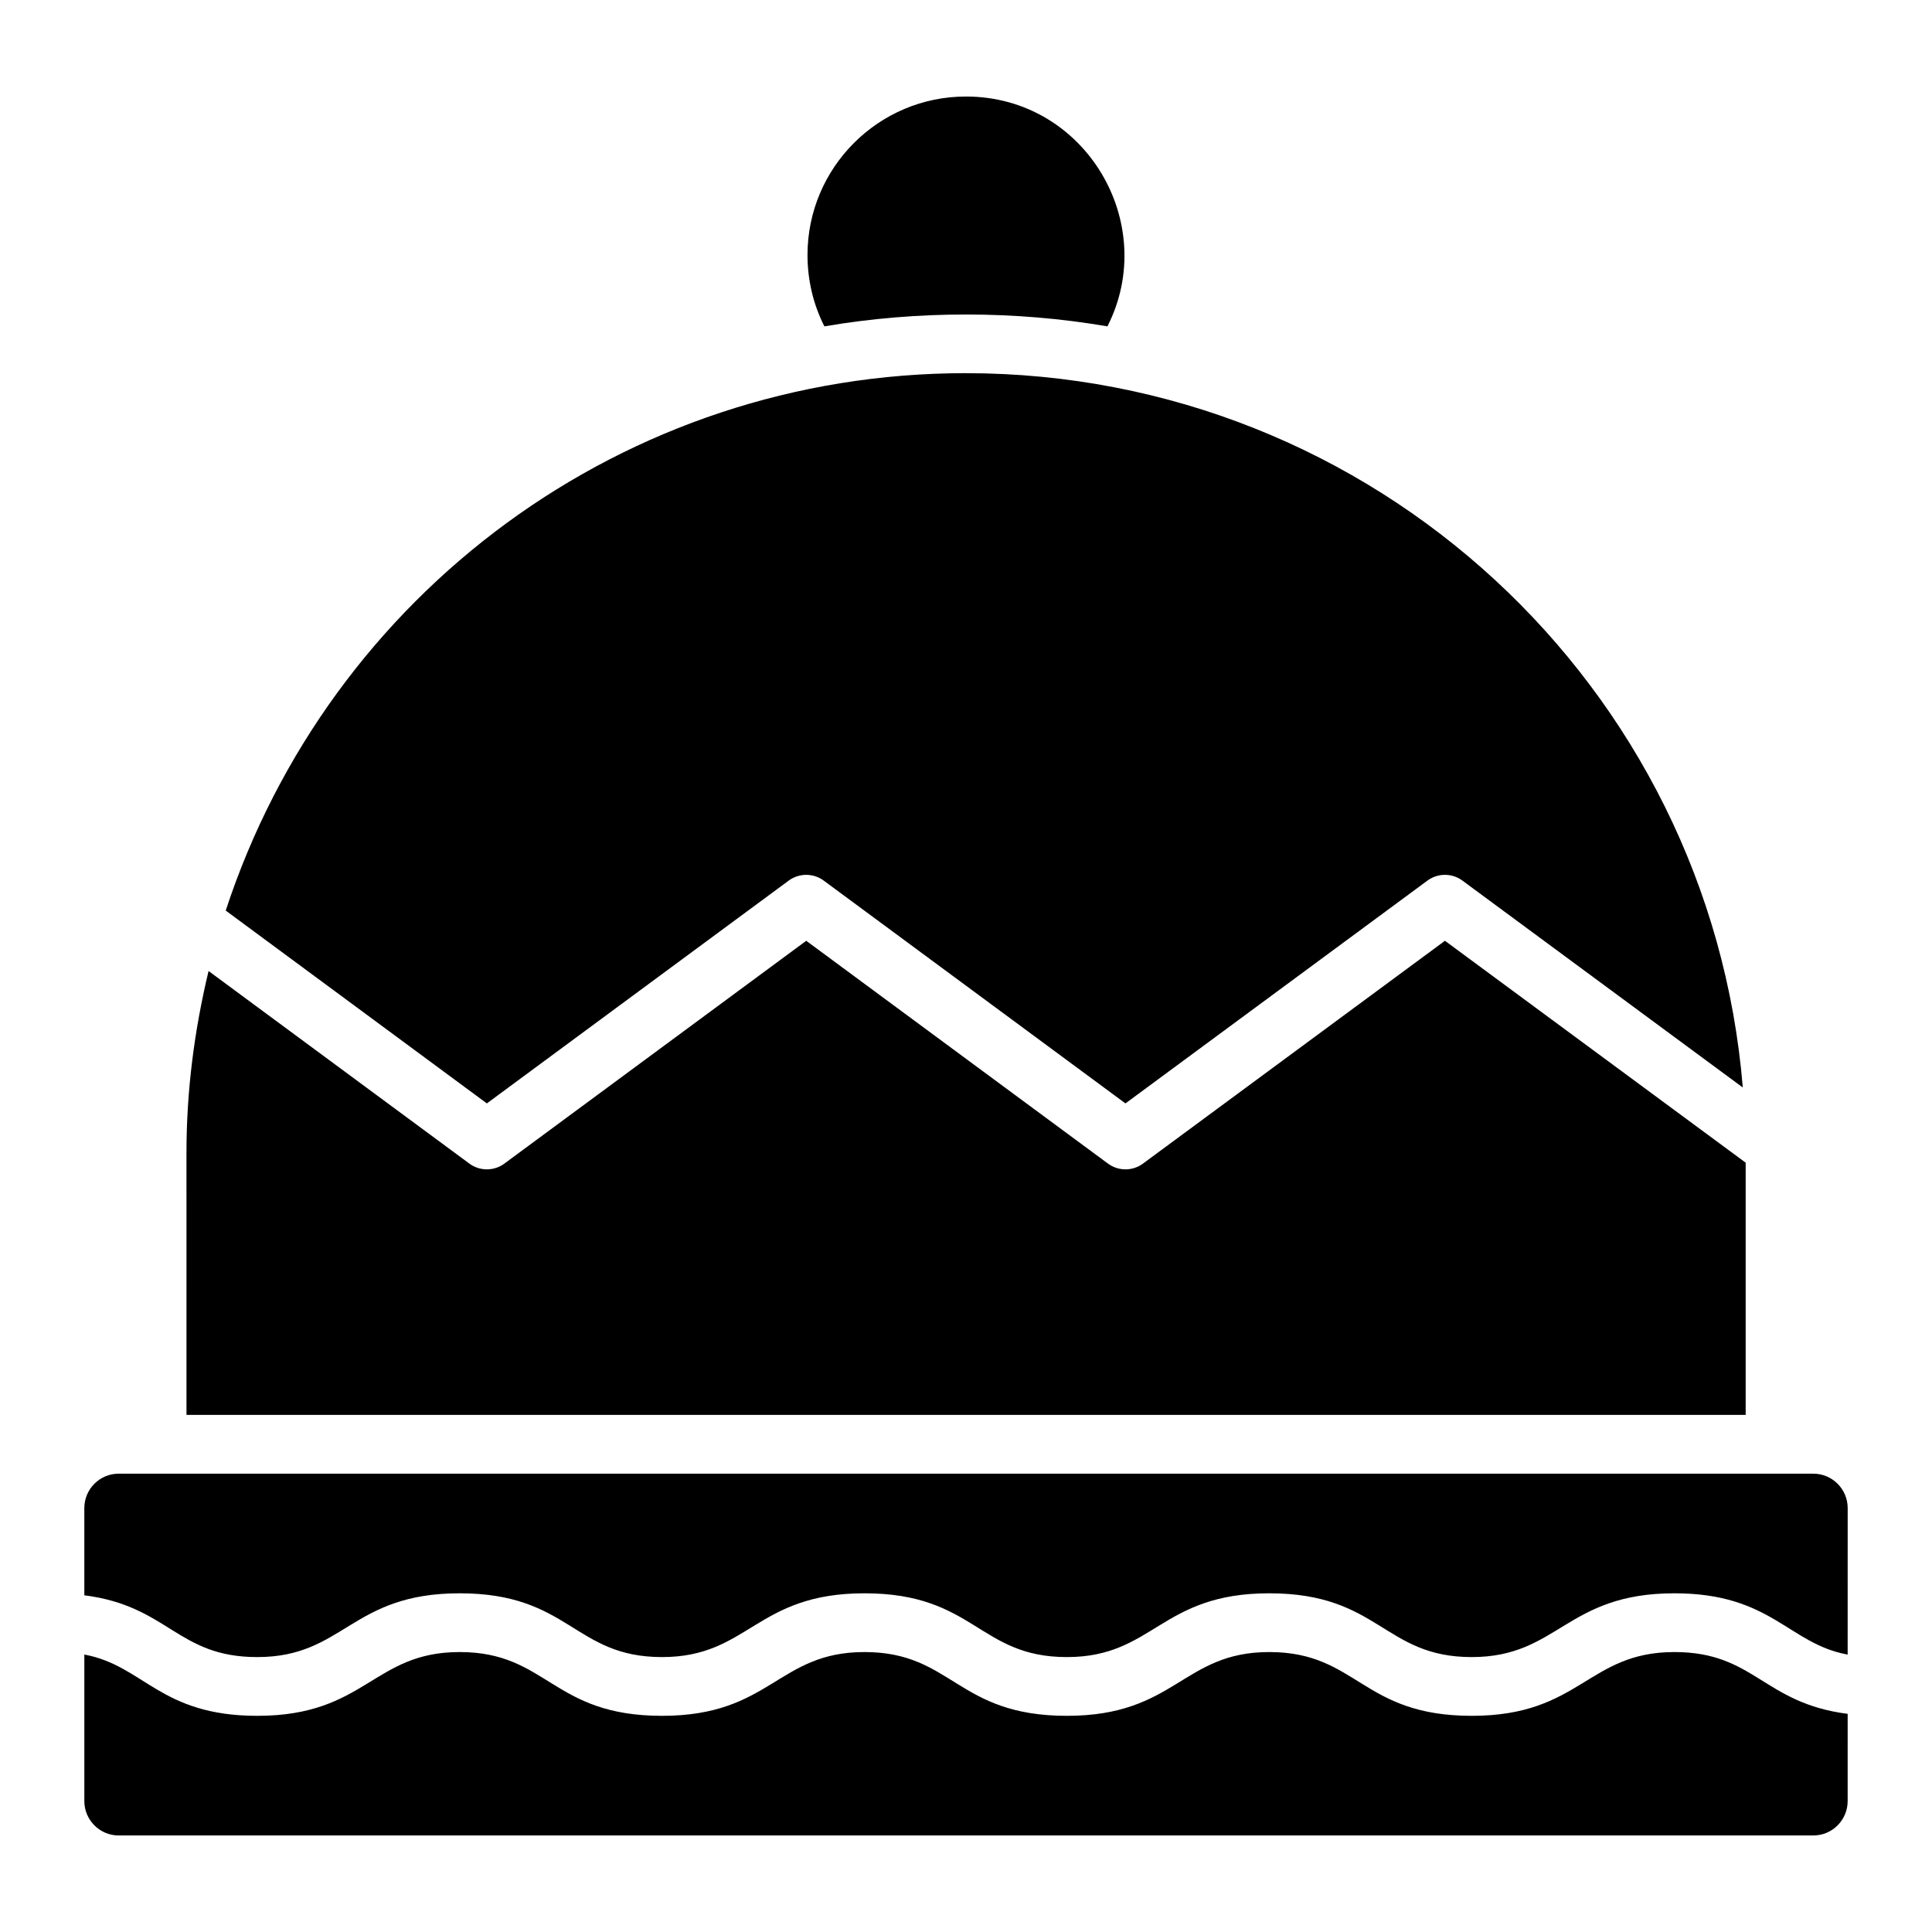
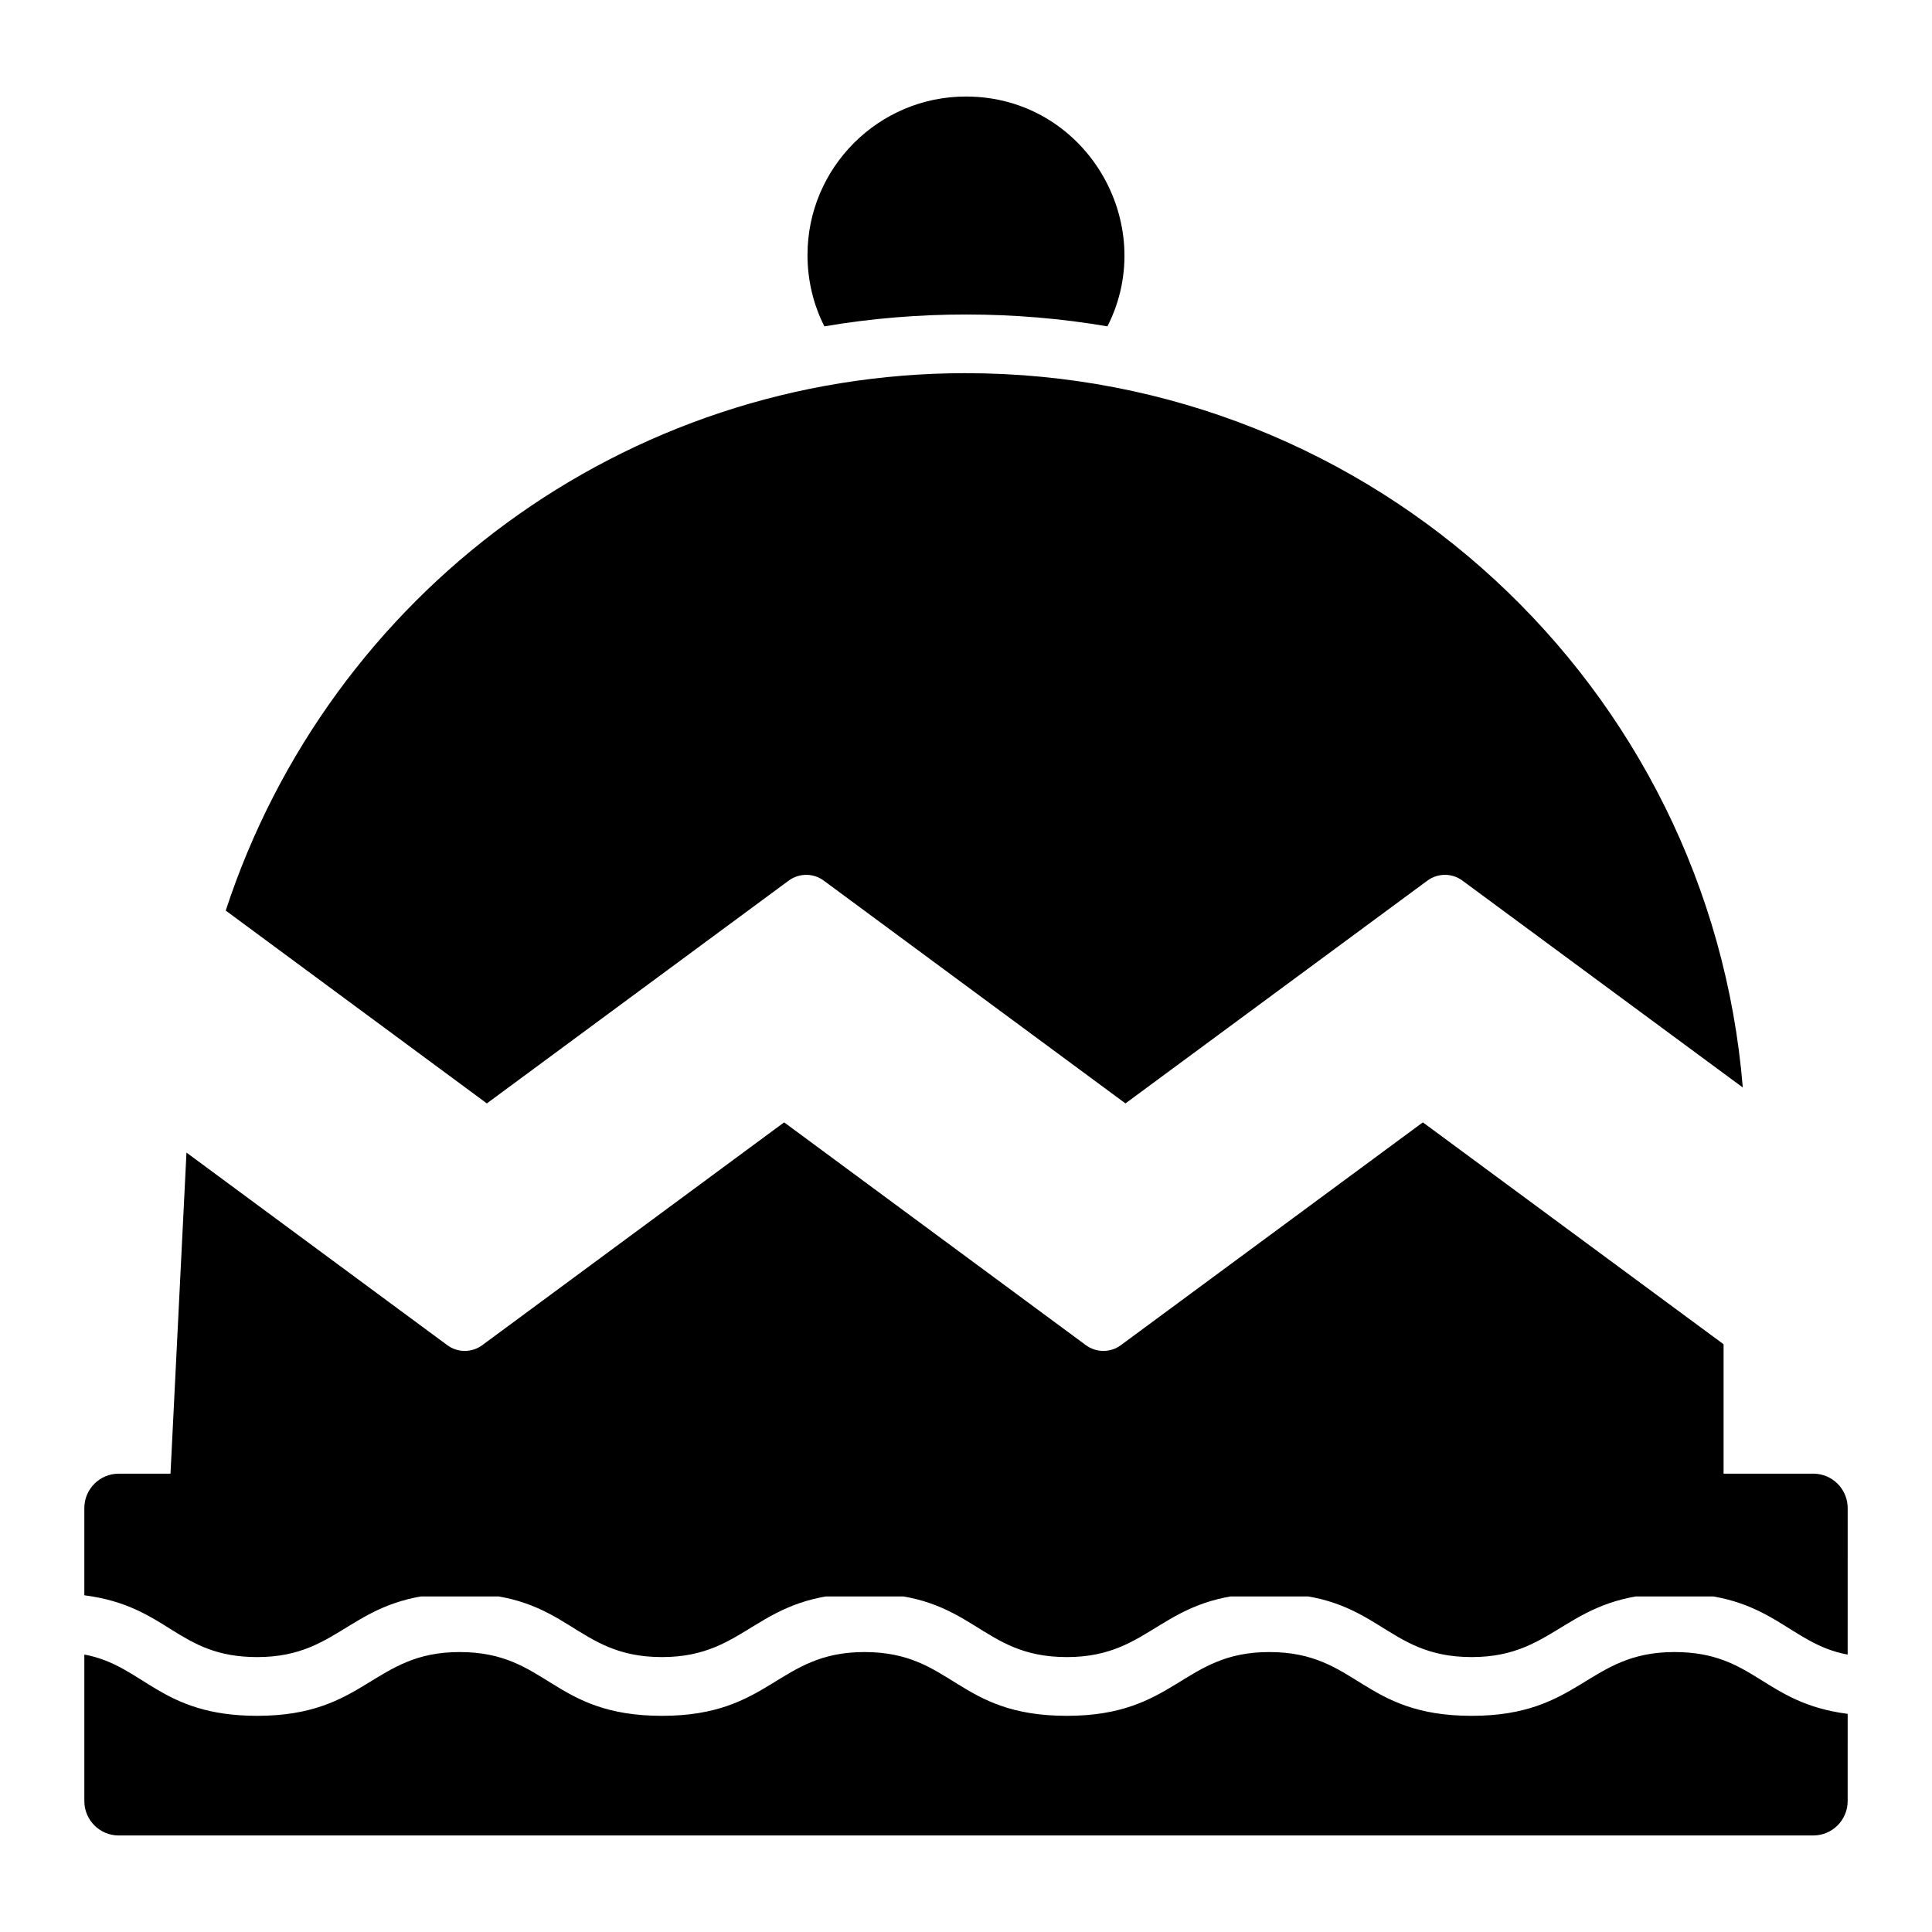
<svg xmlns="http://www.w3.org/2000/svg" fill="#000000" width="800px" height="800px" version="1.1" viewBox="144 144 512 512">
-   <path d="m399.98 169.58c31.637 0 51.391 33.598 37.5 60.91-24.258-4.164-50.41-4.219-75.004 0-2.945-5.789-4.481-12.246-4.481-18.926 0.004-23.152 18.836-41.984 41.984-41.984zm-0.012 73.316c107.96 0 197.14 82.848 205.89 189.3l-74.312-54.836c-2.746-2.023-6.504-2.023-9.25 0l-80.039 59.055-79.973-59.055c-2.75-2.023-6.504-2.023-9.254 0l-80.008 59.055-69.203-51.105c27.551-84.016 105.67-142.42 196.15-142.42zm-206.55 206.55c0-16.516 2.129-32.598 5.856-48.117l69.125 51.043c2.75 2.023 6.504 2.023 9.254 0l80.008-59.055 79.973 59.055c2.75 2.023 6.504 2.023 9.254 0l80.039-59.055 79.695 58.805v66.836h-413.2zm440.23 171.86c0 5.027-4.086 9.113-9.109 9.113h-449.08c-5.023 0-9.109-4.086-9.109-9.113v-38.832c15.781 2.902 20.02 16.238 45.824 16.238 28.816 0 30.613-16.902 53.637-16.902 23.355 0 24.445 16.902 53.637 16.902 28.871 0 30.59-16.902 53.637-16.902 23.406 0 24.438 16.902 53.656 16.902 28.859 0 30.586-16.902 53.621-16.902 23.398 0 24.461 16.902 53.672 16.902 28.855 0 30.648-16.902 53.703-16.902 21.246 0 23.492 13.512 45.914 16.379zm0-38.824c-15.758-2.883-20.148-16.242-45.914-16.242-28.781 0-30.734 16.902-53.703 16.902-23.398 0-24.461-16.902-53.672-16.902-28.867 0-30.582 16.902-53.621 16.902-23.406 0-24.438-16.902-53.656-16.902-28.816 0-30.613 16.902-53.637 16.902-23.398 0-24.426-16.902-53.637-16.902-28.871 0-30.59 16.902-53.637 16.902-21.23 0-23.441-13.512-45.824-16.375v-23.117c0-5.027 4.086-9.113 9.109-9.113 0.73 0 479.61 0.016 449.09 0 5.023 0 9.109 4.086 9.109 9.113z" />
+   <path d="m399.98 169.58c31.637 0 51.391 33.598 37.5 60.91-24.258-4.164-50.41-4.219-75.004 0-2.945-5.789-4.481-12.246-4.481-18.926 0.004-23.152 18.836-41.984 41.984-41.984zm-0.012 73.316c107.96 0 197.14 82.848 205.89 189.3l-74.312-54.836c-2.746-2.023-6.504-2.023-9.25 0l-80.039 59.055-79.973-59.055c-2.75-2.023-6.504-2.023-9.254 0l-80.008 59.055-69.203-51.105c27.551-84.016 105.67-142.42 196.15-142.42zm-206.55 206.55l69.125 51.043c2.75 2.023 6.504 2.023 9.254 0l80.008-59.055 79.973 59.055c2.75 2.023 6.504 2.023 9.254 0l80.039-59.055 79.695 58.805v66.836h-413.2zm440.23 171.86c0 5.027-4.086 9.113-9.109 9.113h-449.08c-5.023 0-9.109-4.086-9.109-9.113v-38.832c15.781 2.902 20.02 16.238 45.824 16.238 28.816 0 30.613-16.902 53.637-16.902 23.355 0 24.445 16.902 53.637 16.902 28.871 0 30.59-16.902 53.637-16.902 23.406 0 24.438 16.902 53.656 16.902 28.859 0 30.586-16.902 53.621-16.902 23.398 0 24.461 16.902 53.672 16.902 28.855 0 30.648-16.902 53.703-16.902 21.246 0 23.492 13.512 45.914 16.379zm0-38.824c-15.758-2.883-20.148-16.242-45.914-16.242-28.781 0-30.734 16.902-53.703 16.902-23.398 0-24.461-16.902-53.672-16.902-28.867 0-30.582 16.902-53.621 16.902-23.406 0-24.438-16.902-53.656-16.902-28.816 0-30.613 16.902-53.637 16.902-23.398 0-24.426-16.902-53.637-16.902-28.871 0-30.59 16.902-53.637 16.902-21.23 0-23.441-13.512-45.824-16.375v-23.117c0-5.027 4.086-9.113 9.109-9.113 0.73 0 479.61 0.016 449.09 0 5.023 0 9.109 4.086 9.109 9.113z" />
</svg>